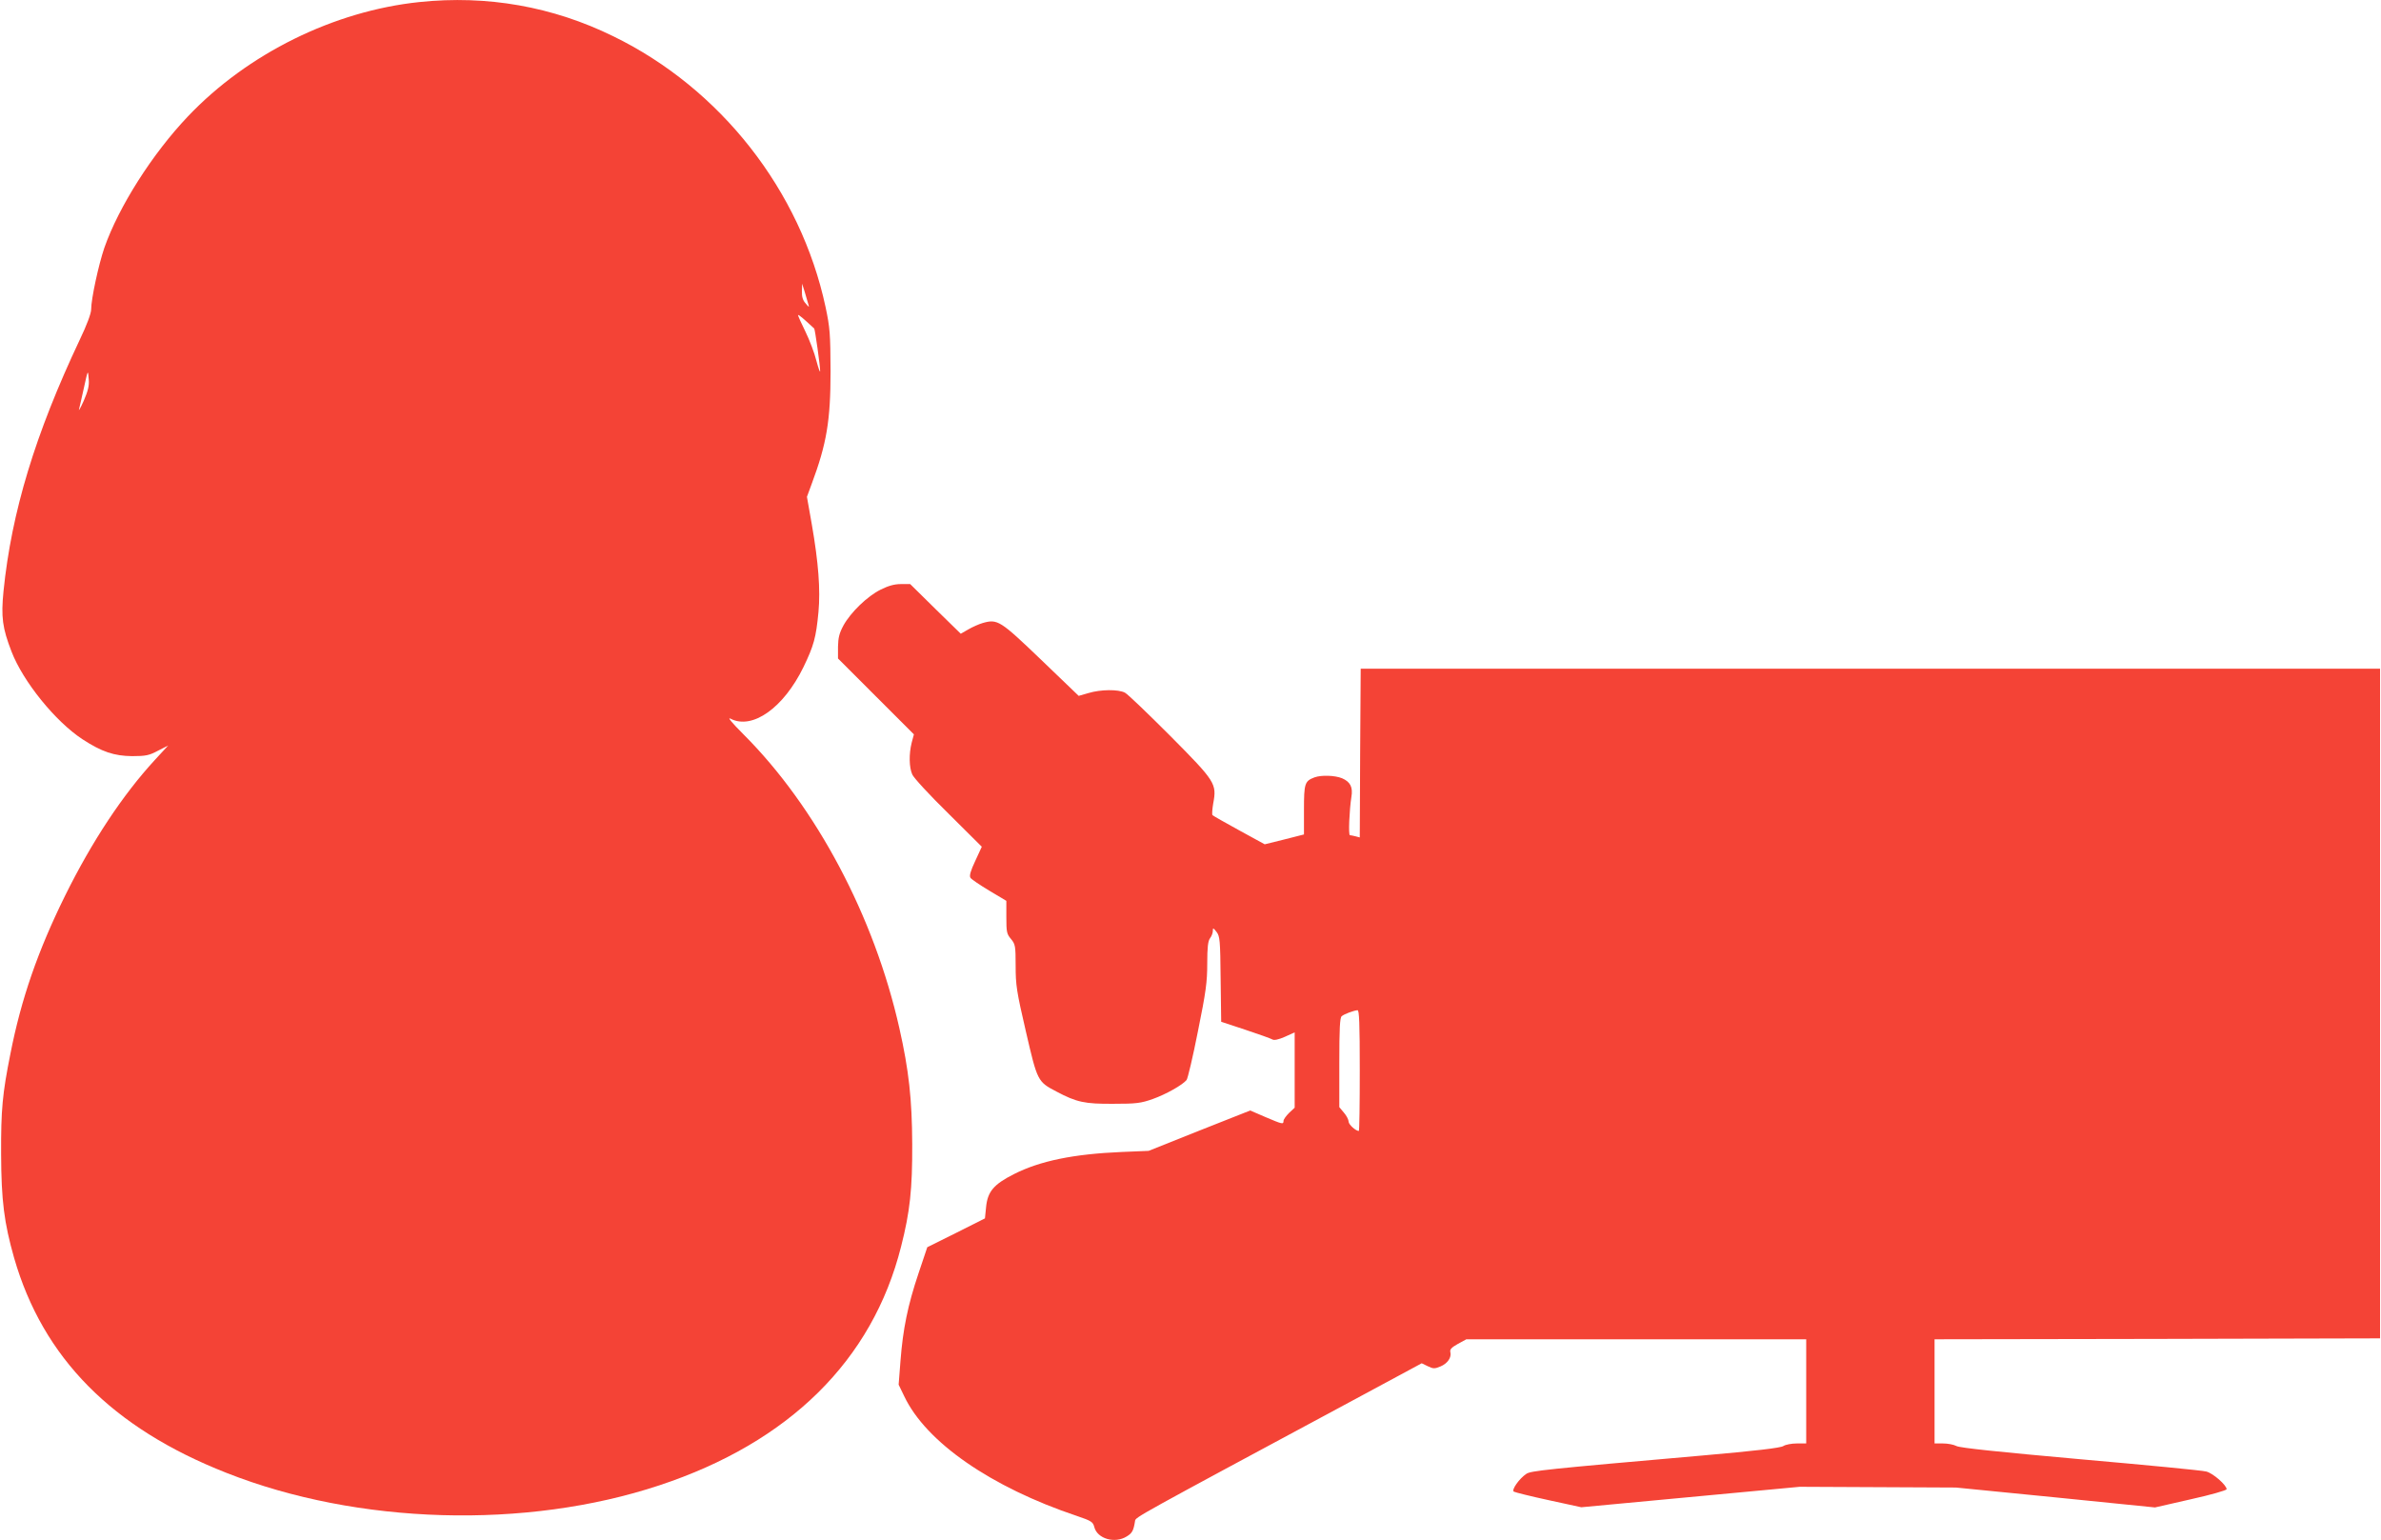
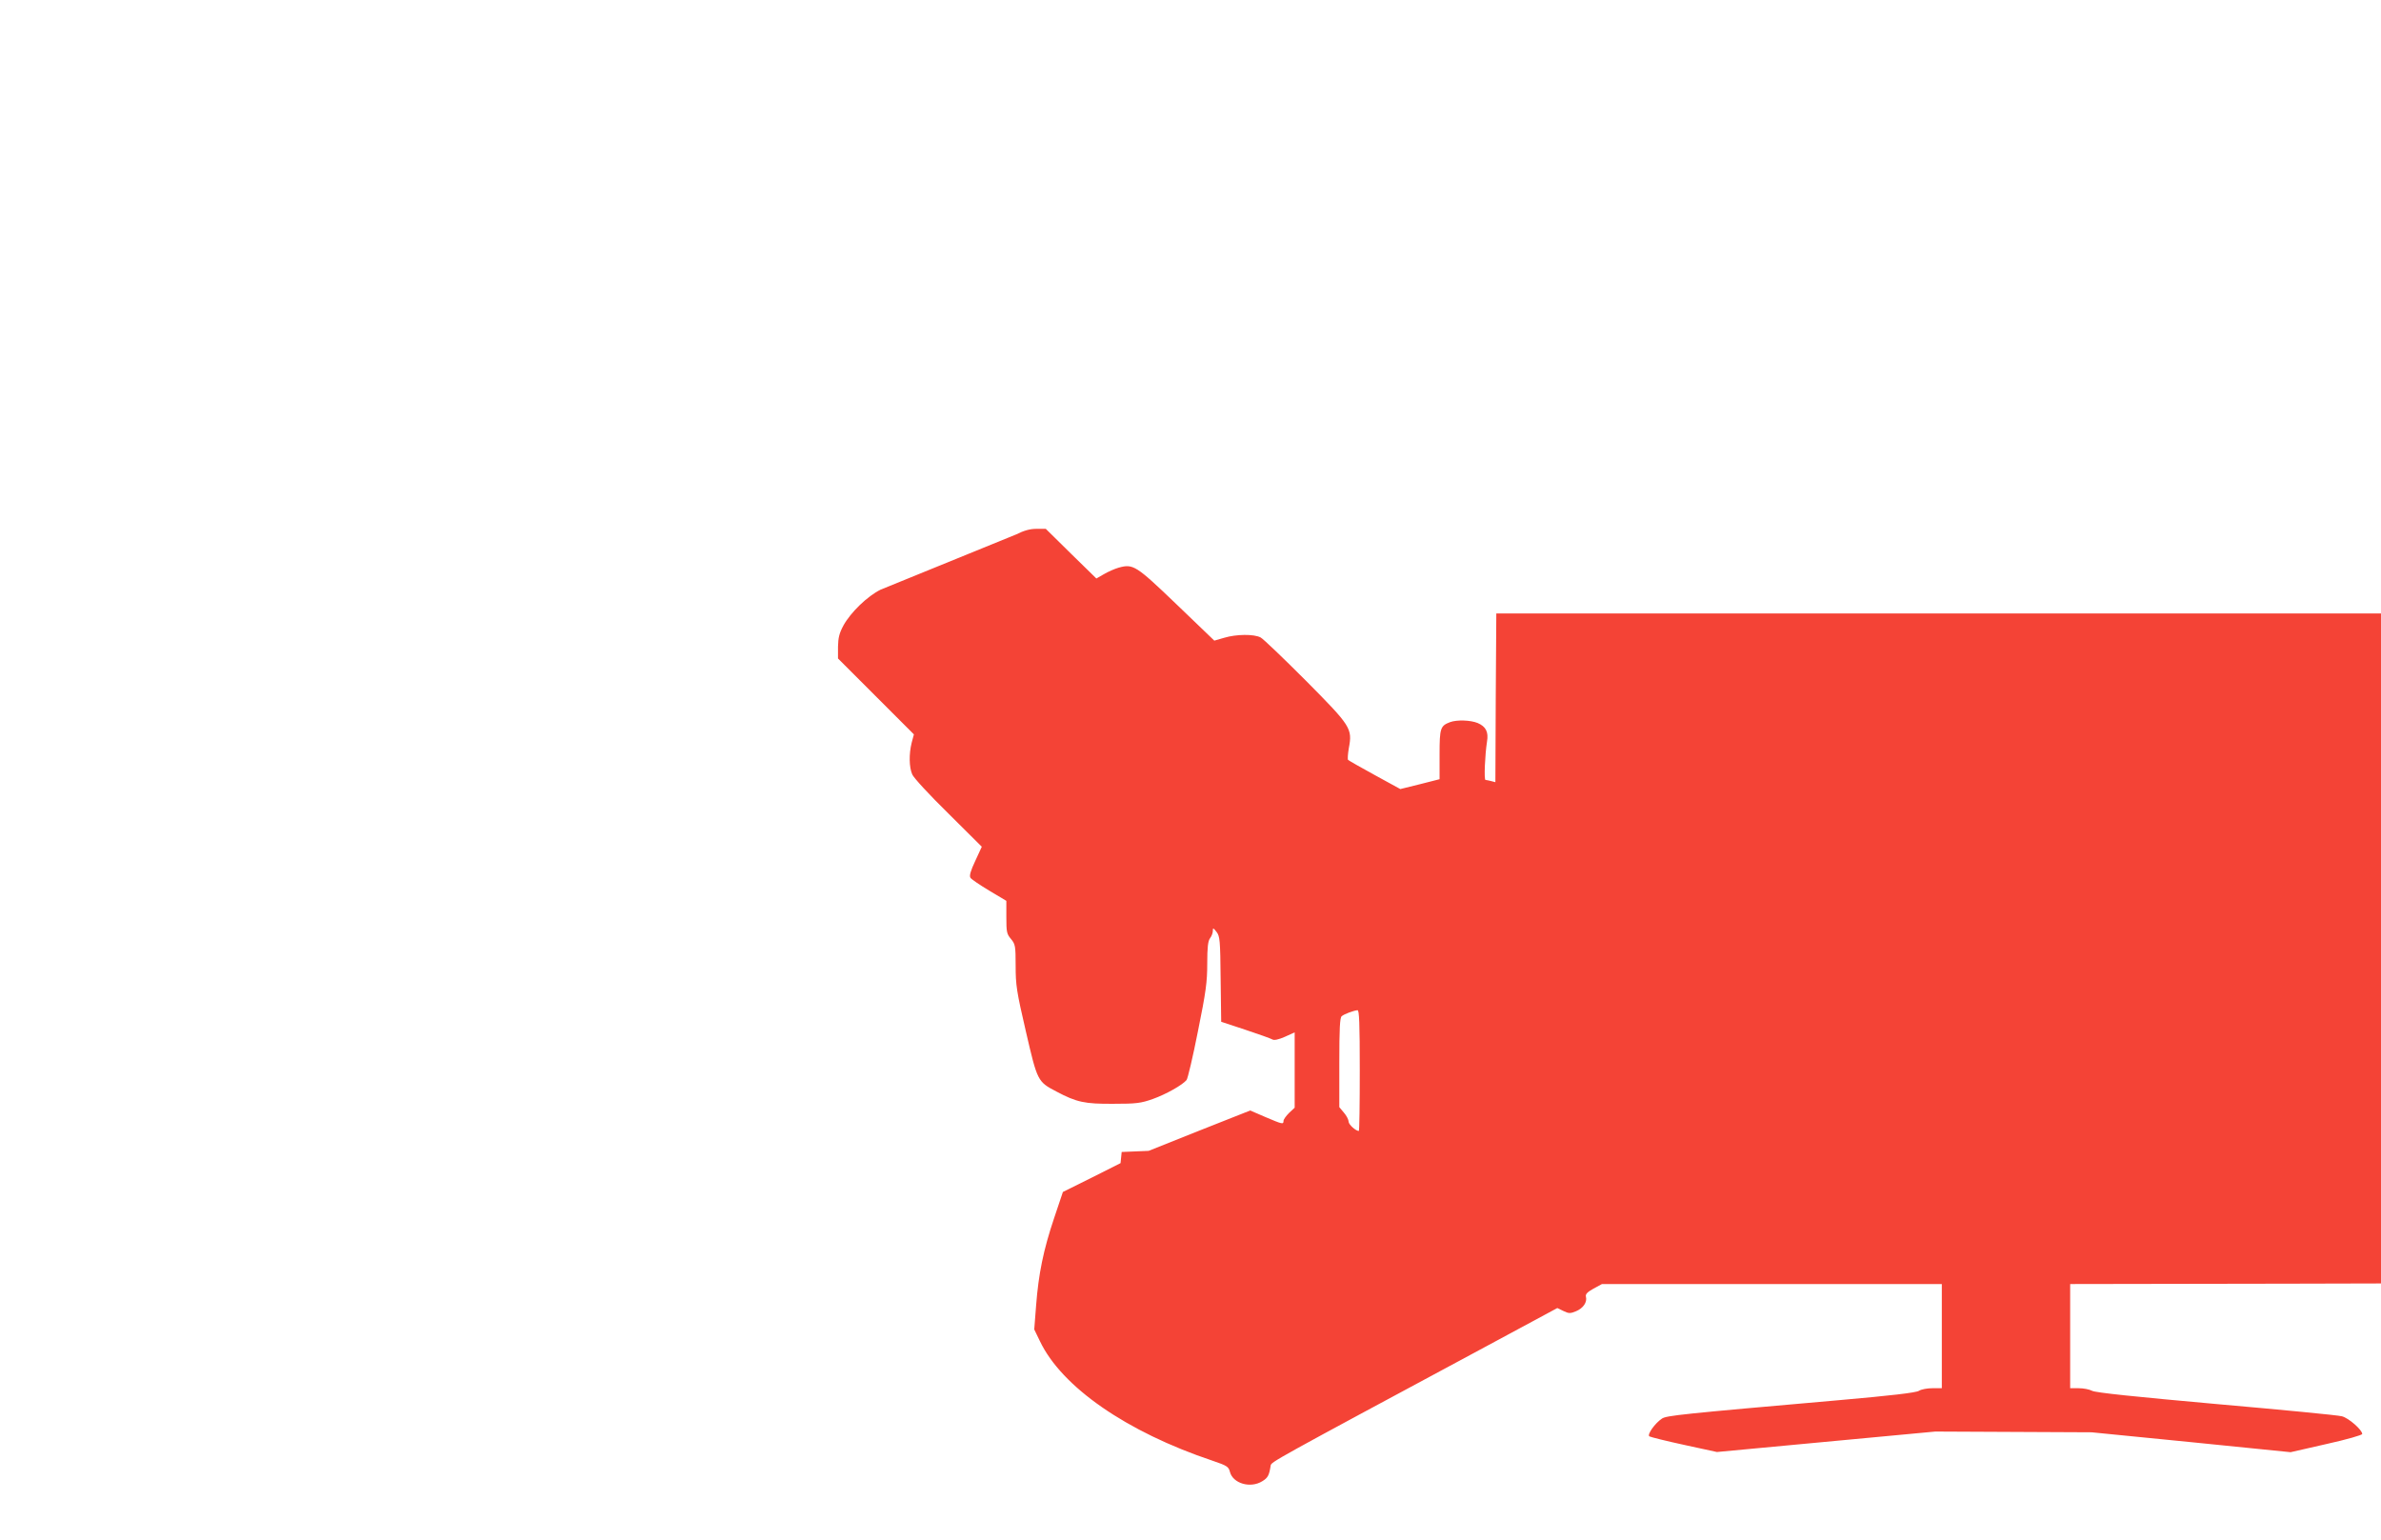
<svg xmlns="http://www.w3.org/2000/svg" version="1.0" width="1280pt" height="828pt" viewBox="0 0 1280 828" preserveAspectRatio="xMidYMid meet">
  <g transform="translate(0,828) scale(0.1,-0.1)" fill="#f44336" stroke="none">
-     <path d="M2255 8269 c-460 -48 -924 -277 -1245 -615 -191 -201 -371 -484 -449 -706 -31 -91 -71 -275 -71 -332 0 -21 -24 -85 -61 -162 -240 -508 -367 -927 -410 -1351 -14 -141 -6 -199 43 -326 62 -161 236 -376 381 -471 104 -68 171 -90 267 -91 74 0 92 4 139 29 l55 28 -72 -78 c-172 -187 -337 -436 -482 -729 -147 -298 -236 -555 -294 -850 -43 -215 -51 -300 -50 -540 1 -250 16 -368 70 -558 155 -537 526 -913 1141 -1155 706 -279 1611 -305 2328 -67 698 231 1145 672 1299 1283 48 188 61 309 60 552 -1 240 -18 396 -69 622 -135 601 -447 1189 -838 1580 -65 65 -89 95 -69 84 117 -60 284 58 391 277 56 116 68 159 81 297 11 119 0 266 -36 472 l-26 147 25 68 c81 217 102 341 102 608 -1 200 -3 232 -27 345 -134 625 -564 1174 -1141 1455 -326 160 -678 222 -1042 184z m2090 -1623 c6 -20 5 -20 -14 3 -15 16 -21 36 -20 65 l1 41 14 -44 c7 -24 16 -53 19 -65z m32 -132 c4 -1 33 -206 32 -229 0 -11 -9 14 -20 55 -10 41 -37 112 -59 157 -22 44 -40 85 -40 89 0 4 19 -10 42 -31 24 -22 44 -40 45 -41z m-3927 -389 c-17 -38 -29 -59 -25 -45 3 14 15 63 25 110 23 105 23 105 27 50 3 -34 -4 -62 -27 -115z" />
-     <path d="M4734 5110 c-71 -35 -161 -122 -200 -193 -22 -41 -28 -65 -29 -114 l0 -63 204 -204 204 -204 -12 -45 c-15 -61 -14 -131 3 -170 7 -18 94 -112 194 -210 l180 -179 -35 -76 c-25 -53 -33 -80 -26 -91 5 -8 51 -39 101 -69 l92 -55 0 -88 c0 -79 2 -90 25 -117 23 -28 25 -37 25 -144 0 -103 5 -138 55 -353 62 -268 63 -270 164 -323 109 -58 153 -67 306 -66 124 0 148 3 213 26 70 25 159 75 181 102 6 7 34 125 61 262 43 212 50 265 50 364 0 87 4 121 15 136 8 10 15 28 15 39 0 18 2 18 20 -5 18 -23 20 -45 22 -254 l3 -229 130 -43 c72 -24 137 -47 145 -52 9 -6 33 -1 67 14 l53 24 0 -203 0 -202 -30 -28 c-16 -16 -30 -35 -30 -43 0 -20 -6 -18 -98 21 l-81 35 -273 -108 -273 -109 -145 -6 c-259 -11 -439 -48 -579 -119 -109 -55 -142 -94 -150 -178 l-6 -60 -155 -78 -155 -77 -47 -140 c-58 -172 -84 -301 -97 -470 l-10 -129 30 -62 c117 -247 466 -489 929 -644 77 -26 86 -32 93 -60 16 -62 110 -90 174 -50 30 18 37 32 45 84 3 20 7 22 1127 624 l414 223 33 -16 c29 -14 37 -14 68 -1 38 16 60 48 53 77 -4 14 6 25 40 44 l46 25 913 0 914 0 0 -280 0 -280 -50 0 c-28 0 -61 -6 -73 -14 -15 -10 -151 -26 -437 -51 -846 -74 -918 -82 -944 -98 -38 -25 -82 -87 -68 -96 7 -4 91 -25 188 -46 l175 -38 587 55 587 55 420 -2 420 -2 535 -53 535 -54 193 44 c108 24 192 48 192 54 0 22 -73 86 -109 95 -20 6 -324 35 -676 66 -435 39 -648 61 -667 71 -15 8 -47 14 -73 14 l-45 0 0 280 0 280 1198 2 1197 3 0 1800 0 1800 -2740 0 -2740 0 -3 -454 -2 -453 -23 6 c-12 3 -26 6 -30 6 -9 0 -3 135 8 206 9 52 -6 81 -50 100 -39 16 -112 18 -148 5 -53 -20 -57 -32 -57 -175 l0 -132 -106 -27 -105 -26 -137 75 c-75 41 -140 78 -144 82 -3 4 -1 32 4 62 20 107 13 118 -230 363 -120 120 -229 225 -244 233 -36 19 -131 18 -197 -2 l-52 -15 -203 195 c-219 210 -233 219 -312 197 -21 -6 -57 -22 -79 -35 l-40 -23 -136 133 -136 134 -50 0 c-35 0 -67 -9 -109 -30z m2576 -2585 c0 -179 -2 -325 -5 -325 -17 0 -55 35 -55 50 0 10 -11 32 -25 48 l-25 30 0 240 c0 180 3 242 13 249 14 12 66 31 85 32 9 1 12 -70 12 -324z" />
+     <path d="M4734 5110 c-71 -35 -161 -122 -200 -193 -22 -41 -28 -65 -29 -114 l0 -63 204 -204 204 -204 -12 -45 c-15 -61 -14 -131 3 -170 7 -18 94 -112 194 -210 l180 -179 -35 -76 c-25 -53 -33 -80 -26 -91 5 -8 51 -39 101 -69 l92 -55 0 -88 c0 -79 2 -90 25 -117 23 -28 25 -37 25 -144 0 -103 5 -138 55 -353 62 -268 63 -270 164 -323 109 -58 153 -67 306 -66 124 0 148 3 213 26 70 25 159 75 181 102 6 7 34 125 61 262 43 212 50 265 50 364 0 87 4 121 15 136 8 10 15 28 15 39 0 18 2 18 20 -5 18 -23 20 -45 22 -254 l3 -229 130 -43 c72 -24 137 -47 145 -52 9 -6 33 -1 67 14 l53 24 0 -203 0 -202 -30 -28 c-16 -16 -30 -35 -30 -43 0 -20 -6 -18 -98 21 l-81 35 -273 -108 -273 -109 -145 -6 l-6 -60 -155 -78 -155 -77 -47 -140 c-58 -172 -84 -301 -97 -470 l-10 -129 30 -62 c117 -247 466 -489 929 -644 77 -26 86 -32 93 -60 16 -62 110 -90 174 -50 30 18 37 32 45 84 3 20 7 22 1127 624 l414 223 33 -16 c29 -14 37 -14 68 -1 38 16 60 48 53 77 -4 14 6 25 40 44 l46 25 913 0 914 0 0 -280 0 -280 -50 0 c-28 0 -61 -6 -73 -14 -15 -10 -151 -26 -437 -51 -846 -74 -918 -82 -944 -98 -38 -25 -82 -87 -68 -96 7 -4 91 -25 188 -46 l175 -38 587 55 587 55 420 -2 420 -2 535 -53 535 -54 193 44 c108 24 192 48 192 54 0 22 -73 86 -109 95 -20 6 -324 35 -676 66 -435 39 -648 61 -667 71 -15 8 -47 14 -73 14 l-45 0 0 280 0 280 1198 2 1197 3 0 1800 0 1800 -2740 0 -2740 0 -3 -454 -2 -453 -23 6 c-12 3 -26 6 -30 6 -9 0 -3 135 8 206 9 52 -6 81 -50 100 -39 16 -112 18 -148 5 -53 -20 -57 -32 -57 -175 l0 -132 -106 -27 -105 -26 -137 75 c-75 41 -140 78 -144 82 -3 4 -1 32 4 62 20 107 13 118 -230 363 -120 120 -229 225 -244 233 -36 19 -131 18 -197 -2 l-52 -15 -203 195 c-219 210 -233 219 -312 197 -21 -6 -57 -22 -79 -35 l-40 -23 -136 133 -136 134 -50 0 c-35 0 -67 -9 -109 -30z m2576 -2585 c0 -179 -2 -325 -5 -325 -17 0 -55 35 -55 50 0 10 -11 32 -25 48 l-25 30 0 240 c0 180 3 242 13 249 14 12 66 31 85 32 9 1 12 -70 12 -324z" />
  </g>
</svg>